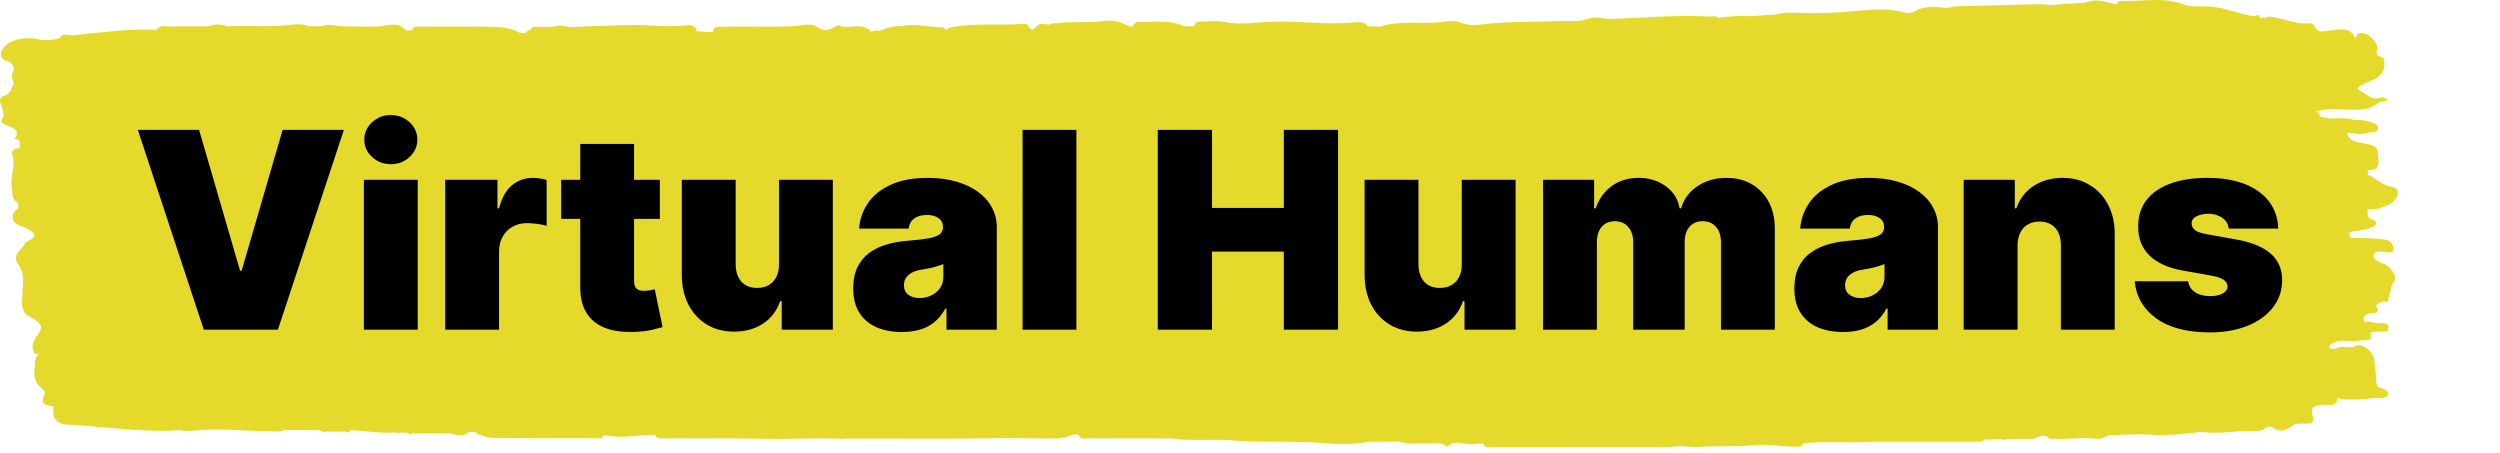
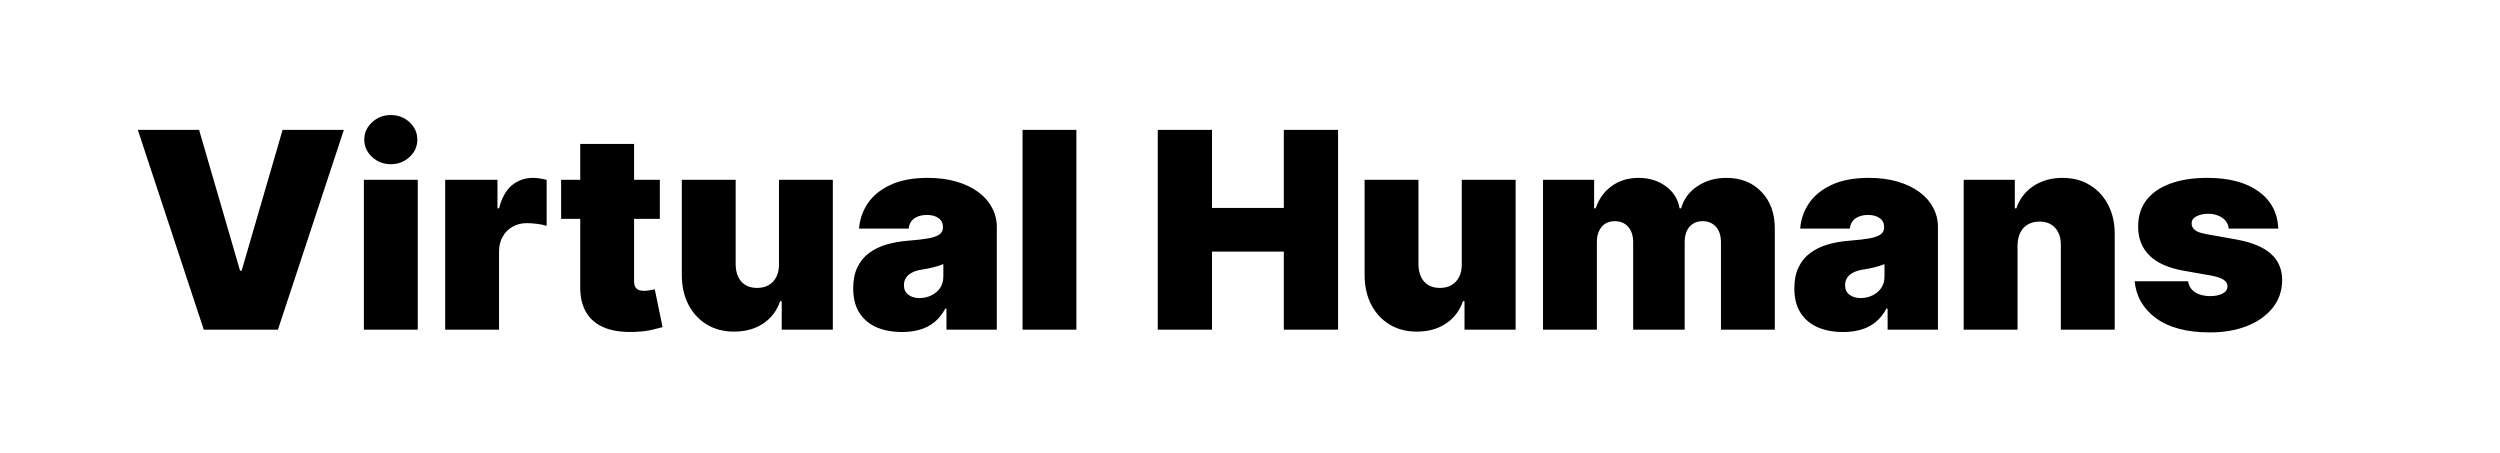
<svg xmlns="http://www.w3.org/2000/svg" width="182" height="33" viewBox="0 0 182 33" fill="none">
-   <path d="M0.505 4.409C0.903 4.599 1.136 4.909 0.923 5.299C0.767 5.589 0.952 5.819 0.991 6.079C0.816 6.429 0.796 6.839 0.233 6.999C0.038 7.049 -0.059 7.279 0.038 7.529C0.164 7.859 0.301 8.199 0.233 8.559C0.019 8.789 0.048 8.929 0.398 9.079C0.874 9.279 1.525 9.429 1.078 10.079C1.039 10.129 1.272 10.169 1.389 10.189C1.408 10.269 1.418 10.349 1.438 10.429C1.438 10.549 1.438 10.669 1.438 10.789C1.097 10.809 0.777 10.929 0.884 11.239C1.165 12.069 0.699 12.879 0.864 13.689C0.942 14.059 0.796 14.509 1.311 14.769C1.311 14.899 1.331 15.029 1.34 15.159C0.738 15.539 0.786 16.169 1.408 16.409C1.807 16.559 2.225 16.709 2.487 17.039C2.895 17.039 3.294 17.039 3.702 17.029C3.702 16.939 3.702 16.859 3.712 16.779C3.498 16.829 3.362 16.749 3.226 16.659C3.352 16.749 3.498 16.829 3.712 16.779C3.712 16.859 3.712 16.949 3.702 17.029C3.702 17.109 3.712 17.189 3.721 17.269C3.721 17.189 3.712 17.109 3.702 17.029C3.294 17.029 2.895 17.029 2.487 17.039C2.575 17.519 1.787 17.469 1.749 17.869C1.399 18.309 0.854 18.639 1.37 19.309C1.797 19.869 1.671 20.589 1.632 21.249C1.681 21.709 1.457 22.179 1.739 22.619C1.807 22.889 2.108 23.019 2.332 23.149C3.09 23.619 3.168 23.809 2.662 24.489C2.371 24.879 2.264 25.289 2.507 25.709C2.546 25.769 2.72 25.779 2.837 25.819C2.507 26.059 2.536 26.379 2.536 26.699C2.419 27.319 2.497 27.889 3.109 28.329C3.168 28.409 3.226 28.489 3.284 28.569C3.479 28.529 3.673 28.489 3.867 28.459C3.673 28.499 3.479 28.539 3.284 28.569C2.944 29.289 3.061 29.499 3.867 29.569C3.867 29.609 3.867 29.649 3.887 29.689C3.828 30.279 3.935 30.789 4.8 30.909C7.327 31.009 9.825 31.429 12.371 31.359C12.566 31.359 12.76 31.319 12.954 31.299C13.664 31.459 14.383 31.299 15.092 31.279C16.667 31.229 18.231 31.399 19.796 31.399C20.088 31.399 20.399 31.469 20.661 31.299C21.108 31.299 21.565 31.299 22.012 31.299C22.41 31.299 22.809 31.309 23.207 31.319C23.314 31.349 23.421 31.389 23.518 31.419C23.567 31.489 23.625 31.489 23.684 31.419C24.179 31.419 24.685 31.419 25.18 31.419C25.375 31.559 25.452 31.439 25.52 31.309C26.609 31.369 27.688 31.569 28.786 31.479C28.951 31.529 29.116 31.529 29.282 31.479C29.427 31.489 29.573 31.509 29.719 31.519C29.806 31.649 29.904 31.639 30.02 31.549C30.924 31.549 31.828 31.549 32.741 31.549C33.227 31.679 33.713 31.829 34.131 31.449C34.306 31.449 34.481 31.449 34.656 31.459C34.724 31.589 34.821 31.679 35.016 31.659C35.375 31.869 35.812 31.879 36.211 31.879C38.563 31.909 40.905 31.909 43.257 31.899C43.5 31.899 43.84 32.019 43.918 31.669C45.181 31.959 46.445 31.649 47.708 31.659C47.766 31.959 48.048 31.909 48.291 31.909C50.546 31.909 52.791 31.899 55.046 31.939C56.678 31.969 58.321 31.939 59.954 31.909C60.352 31.909 60.741 31.929 61.139 31.939C61.197 31.979 61.256 31.979 61.314 31.929C62.072 31.929 62.83 31.929 63.588 31.929C66.611 31.929 69.643 31.959 72.665 31.899C73.705 31.879 74.745 31.919 75.785 31.919C76.572 31.919 77.379 31.999 78.098 31.639C78.186 31.639 78.273 31.629 78.361 31.619C78.419 31.639 78.487 31.649 78.545 31.669C78.613 32.019 78.954 31.909 79.197 31.909C81.092 31.919 82.987 31.909 84.882 31.919C84.425 31.219 83.609 31.489 82.919 31.419C82.851 31.279 82.812 31.159 82.831 31.069C82.822 31.159 82.851 31.279 82.919 31.419C83.609 31.479 84.425 31.219 84.882 31.919C85.028 31.919 85.183 31.919 85.329 31.919C86.748 32.129 88.186 31.939 89.595 32.059C91.889 32.249 94.192 32.059 96.486 32.269C97.545 32.359 98.634 32.339 99.703 32.159C99.907 32.159 100.101 32.159 100.305 32.159C100.704 32.159 101.112 32.159 101.51 32.149C101.608 32.149 101.705 32.149 101.802 32.139C102.55 32.399 103.338 32.249 104.115 32.289C104.504 32.309 104.931 32.179 105.252 32.469C105.281 32.499 105.378 32.509 105.388 32.499C105.962 31.929 106.691 32.439 107.332 32.309C107.546 32.269 107.779 32.309 108.003 32.309C108.109 32.679 108.479 32.539 108.741 32.549C112.075 32.559 115.408 32.559 118.742 32.559C119.441 32.559 120.141 32.559 120.841 32.559C121.142 32.549 121.443 32.539 121.745 32.529C122.386 32.389 123.028 32.599 123.669 32.539C124.991 32.429 126.322 32.559 127.673 32.409C128.557 32.309 129.617 32.499 130.598 32.519C130.851 32.519 131.181 32.609 131.259 32.269C132.873 32.099 134.505 32.269 136.128 32.159C138.752 32.159 141.376 32.159 144 32.159C144.175 32.159 144.35 32.159 144.447 31.999C144.885 31.999 145.312 31.989 145.75 31.979C145.827 32.049 145.905 32.039 145.983 31.979C146.527 31.969 147.062 31.959 147.606 31.949C147.761 31.949 147.907 31.949 148.063 31.949C148.422 31.809 148.772 31.519 149.171 31.919C149.229 31.969 149.414 31.939 149.54 31.949C150.58 31.999 151.63 31.789 152.669 31.949C153.078 32.009 153.262 31.689 153.632 31.679C154.662 31.649 155.682 31.579 156.722 31.649C157.908 31.729 159.103 31.569 160.289 31.439C161.543 31.639 162.796 31.329 164.05 31.379C164.303 31.379 164.652 31.399 164.886 31.179C165.032 31.039 165.304 31.029 165.44 31.129C165.964 31.479 166.382 31.369 166.829 31.029C167.053 30.859 167.364 30.819 167.675 30.839C168.307 30.879 168.589 30.709 168.326 30.159C168.268 30.029 168.316 29.869 168.316 29.729C168.637 29.449 169.055 29.449 169.473 29.479C169.93 29.509 170.182 29.389 170.124 28.979C170.766 29.129 171.475 29.099 172.087 29.049C173.37 28.959 171.475 29.029 172.748 28.979C172.923 28.979 173.098 28.979 173.273 28.979C173.526 28.959 173.817 28.929 173.866 28.689C173.895 28.489 173.642 28.329 173.458 28.289C173.02 28.209 173.011 27.989 172.991 27.699C172.972 27.169 172.894 26.639 172.845 26.109C172.836 25.989 172.758 25.959 172.68 25.799C172.593 25.629 172.661 25.689 172.544 25.569C172.379 25.389 172.369 25.399 172.146 25.259C171.883 25.099 171.601 25.059 171.319 25.259C170.872 25.329 170.386 25.139 169.969 25.399C169.415 25.369 170.124 25.529 169.59 25.339C169.473 25.029 169.92 24.979 170.192 24.819C171.31 24.749 170.775 24.949 171.912 24.769C172.233 24.719 172.7 24.929 172.583 24.339C172.525 24.059 172.962 24.179 173.185 24.149C173.448 24.109 173.846 24.269 173.875 23.869C173.905 23.419 173.467 23.559 173.176 23.529C173.001 23.509 172.806 23.529 172.67 23.449C172.466 23.349 172.068 23.549 172.058 23.259C172.058 23.009 172.32 22.799 172.661 22.799C173.215 22.799 173.156 22.569 172.962 22.279C173.088 22.059 173.36 22.019 173.574 21.909C173.487 21.559 173.127 21.479 172.836 21.469C173.127 21.469 173.487 21.559 173.574 21.909C173.827 22.099 173.837 21.929 173.875 21.779C174.002 21.349 174.012 20.909 174.284 20.489C174.536 20.089 174.012 19.349 173.467 19.179C173.351 19.139 173.253 19.079 173.137 19.029C172.894 18.919 172.748 18.759 172.826 18.519C172.923 18.229 173.224 18.309 173.458 18.329C173.769 18.359 174.245 18.499 174.245 18.159C174.245 17.899 174.128 17.469 173.487 17.419C172.884 17.379 172.291 17.329 171.689 17.319C171.446 17.319 171.067 17.439 171.038 17.089C171.008 16.759 171.368 16.869 171.592 16.819C171.951 16.739 172.33 16.679 172.67 16.559C173.001 16.439 173.156 16.129 172.768 16.019C172.262 15.869 172.398 15.589 172.35 15.329C172.35 15.299 172.369 15.269 172.379 15.229C172.622 15.229 172.865 15.219 173.117 15.209C173.613 14.959 174.255 14.909 174.468 14.329C174.614 13.939 174.604 13.679 174.099 13.599C173.38 13.489 172.991 12.959 172.379 12.729C172.379 12.609 172.379 12.479 172.379 12.359C172.962 12.429 173.166 12.249 173.147 11.749C173.108 10.619 173.147 10.619 171.728 10.369C171.271 10.289 170.921 10.079 170.872 9.649C171.115 9.679 171.358 9.709 171.601 9.739C172.01 9.809 172.389 9.639 172.787 9.619C173.001 9.609 173.108 9.529 173.117 9.349C173.117 9.199 173.088 9.089 172.894 8.999C172.447 8.799 171.98 8.699 171.465 8.749C170.931 8.569 170.357 8.609 169.803 8.619C169.492 8.659 169.211 8.549 168.919 8.479C168.89 8.319 168.793 8.189 168.598 8.119C169.259 7.929 169.949 7.909 170.629 7.959C171.543 8.019 172.437 8.079 173.147 7.479C173.341 7.319 173.652 7.479 173.798 7.249C173.642 7.049 173.37 7.099 173.195 7.139C172.486 7.299 172.223 6.719 171.718 6.559C171.562 6.509 171.64 6.339 171.786 6.259C171.951 6.169 172.116 6.079 172.301 6.009C173.37 5.609 173.671 5.219 173.564 4.379C173.555 4.259 173.487 4.189 173.351 4.149C172.962 4.049 172.972 3.849 173.069 3.569C173.176 3.259 172.534 2.489 172.146 2.429C171.854 2.379 171.543 2.359 171.485 2.869C171.164 1.949 170.406 2.139 169.745 2.199C169.24 2.249 168.705 2.499 168.482 1.859C168.452 1.779 168.229 1.679 168.103 1.689C167.043 1.809 166.149 1.269 165.148 1.209C165.09 1.209 165.022 1.259 164.954 1.289C164.808 1.289 164.662 1.289 164.516 1.289C164.468 1.139 164.419 0.989 164.205 1.179C164.157 1.179 164.099 1.179 164.05 1.179C163.059 1.029 162.155 0.629 161.154 0.499C160.405 0.399 159.628 0.579 158.928 0.309C157.538 -0.221 156.1 0.099 154.681 0.069C154.448 0.069 154.156 0.009 154.079 0.299C153.457 0.229 152.835 -0.091 152.203 0.089C151.377 0.319 150.522 0.209 149.715 0.349C149.258 0.429 148.889 0.279 148.471 0.299C146.488 0.369 144.496 0.399 142.513 0.459C142.29 0.459 142.076 0.529 141.853 0.569C141.746 0.569 141.648 0.569 141.542 0.569C140.793 0.469 140.064 0.449 139.394 0.819C139.18 0.939 138.937 0.989 138.675 0.919C137.343 0.539 136.021 0.719 134.67 0.839C133.66 0.929 132.62 0.959 131.599 0.959C130.832 0.959 130.054 0.819 129.306 1.059C129.102 1.059 128.898 1.079 128.694 1.089C128.295 1.119 127.897 1.149 127.498 1.179C126.682 1.139 125.885 1.179 125.078 1.309C124.903 1.129 124.68 1.199 124.456 1.209C122.075 1.069 119.704 1.299 117.332 1.379C116.74 1.399 116.108 1.159 115.612 1.359C114.932 1.629 114.252 1.499 113.591 1.529C111.647 1.619 109.684 1.529 107.74 1.799C107.274 1.859 106.807 1.839 106.35 1.649C105.758 1.399 105.106 1.619 104.504 1.649C103.26 1.709 101.996 1.559 100.772 1.839C100.704 1.859 100.646 1.909 100.587 1.939C100.247 1.939 99.907 1.919 99.567 1.909C99.324 1.529 98.799 1.609 98.488 1.639C96.457 1.829 94.435 1.489 92.414 1.589C91.306 1.639 90.217 1.829 89.1 1.589C88.614 1.479 88.05 1.589 87.525 1.569C87.214 1.569 86.971 1.609 86.952 1.909C86.709 1.909 86.466 1.909 86.223 1.909C85.144 1.409 83.959 1.629 82.812 1.599C82.598 1.599 82.53 1.809 82.442 1.959C82.384 2.069 82.336 2.179 82.277 2.289C82.637 2.289 82.987 2.299 83.346 2.309C84.25 2.269 85.154 2.229 86.067 2.189C85.164 2.229 84.26 2.269 83.346 2.309C82.987 2.309 82.637 2.299 82.277 2.289C81.976 2.289 81.675 2.289 81.373 2.299C81.675 2.299 81.976 2.299 82.277 2.289C82.336 2.179 82.384 2.069 82.442 1.959C82.326 1.929 82.19 1.919 82.093 1.869C81.539 1.569 80.994 1.439 80.285 1.539C79.216 1.689 78.108 1.539 77.029 1.689C76.815 1.719 76.572 1.649 76.397 1.799C76.203 1.779 76.009 1.749 75.805 1.729C75.746 1.749 75.678 1.769 75.62 1.799C75.367 1.919 75.163 2.489 74.833 1.849C74.775 1.739 74.629 1.729 74.502 1.739C72.743 1.879 70.965 1.649 69.225 1.989C69.089 2.019 68.972 2.109 68.856 2.179C67.835 2.229 66.815 2.269 65.804 2.319C65.765 2.319 65.726 2.319 65.697 2.319C65.697 2.319 65.775 2.319 65.804 2.319C66.825 2.269 67.845 2.229 68.856 2.179C68.797 2.119 68.739 1.999 68.681 1.999C67.67 1.999 66.669 1.679 65.658 1.899C65.075 1.879 64.541 2.029 64.026 2.249C63.802 2.169 63.608 2.249 63.404 2.309C63.025 1.819 62.451 1.909 61.888 1.949C61.684 1.949 61.479 1.949 61.285 1.949C61.1 1.769 60.867 1.889 60.741 1.969C60.274 2.239 59.924 2.279 59.429 1.939C59.04 1.669 58.399 1.849 57.922 1.889C56.144 2.009 54.375 1.889 52.596 1.949C52.266 1.959 51.907 1.909 51.907 2.319C51.809 2.319 51.712 2.329 51.615 2.339C51.314 2.319 51.012 2.299 50.711 2.279C50.711 2.279 50.711 2.289 50.711 2.309V2.279C50.663 1.799 50.196 1.809 49.817 1.849C48.369 1.999 46.94 1.759 45.492 1.829C44.239 1.889 42.975 1.889 41.721 1.969C41.235 1.999 40.759 1.739 40.273 1.949C39.885 1.949 39.496 1.949 39.107 1.949C38.874 1.949 38.66 1.949 38.611 2.199C38.427 2.199 38.32 2.269 38.271 2.409C38.135 2.409 37.999 2.409 37.863 2.409C37.348 2.089 36.716 1.979 36.123 1.959C34.277 1.909 32.421 1.939 30.564 1.939C30.321 1.939 30.03 1.889 30.02 2.199C29.855 2.199 29.583 2.259 29.524 2.199C29.029 1.579 28.358 1.839 27.717 1.909C27.377 1.949 27.017 1.929 26.677 1.939C25.861 1.899 25.044 1.989 24.238 1.829C23.985 1.829 23.723 1.749 23.499 1.909C23.149 1.909 22.799 1.909 22.44 1.909C21.992 1.699 21.497 1.769 21.05 1.819C19.553 1.979 18.047 1.849 16.55 1.919C16.093 1.739 15.636 1.729 15.19 1.919C14.383 1.919 13.576 1.919 12.77 1.919C12.322 2.029 11.749 1.679 11.409 2.169C9.426 2.089 7.473 2.339 5.519 2.549C5.131 2.659 4.567 2.279 4.314 2.809C4.062 2.849 3.809 2.889 3.556 2.929C3.352 2.929 3.148 2.919 2.944 2.909C1.982 2.619 0.767 2.849 0.31 3.419C0.019 3.789 -0.137 4.169 0.495 4.459L0.505 4.409Z" fill="#E5DA2C" />
  <path d="M14.494 9.455L17.477 19.71H17.59L20.573 9.455H25.034L20.233 24H14.835L10.034 9.455H14.494ZM26.491 24V13.091H30.412V24H26.491ZM28.452 11.954C27.921 11.954 27.467 11.779 27.088 11.429C26.709 11.079 26.52 10.657 26.52 10.165C26.52 9.672 26.709 9.251 27.088 8.901C27.467 8.55 27.921 8.375 28.452 8.375C28.987 8.375 29.441 8.55 29.815 8.901C30.194 9.251 30.383 9.672 30.383 10.165C30.383 10.657 30.194 11.079 29.815 11.429C29.441 11.779 28.987 11.954 28.452 11.954ZM32.409 24V13.091H36.216V15.165H36.33C36.529 14.398 36.843 13.837 37.274 13.482C37.71 13.126 38.219 12.949 38.801 12.949C38.972 12.949 39.14 12.963 39.306 12.992C39.476 13.015 39.639 13.051 39.796 13.098V16.443C39.602 16.377 39.362 16.327 39.078 16.294C38.794 16.261 38.55 16.244 38.347 16.244C37.963 16.244 37.618 16.332 37.31 16.507C37.007 16.678 36.768 16.919 36.593 17.232C36.417 17.539 36.33 17.901 36.33 18.318V24H32.409ZM48.036 13.091V15.932H40.849V13.091H48.036ZM42.241 10.477H46.161V20.491C46.161 20.643 46.187 20.771 46.239 20.875C46.291 20.974 46.372 21.05 46.481 21.102C46.59 21.15 46.729 21.173 46.9 21.173C47.018 21.173 47.156 21.159 47.312 21.131C47.473 21.102 47.591 21.079 47.667 21.06L48.235 23.815C48.06 23.867 47.809 23.931 47.482 24.007C47.16 24.083 46.777 24.133 46.332 24.156C45.432 24.204 44.677 24.111 44.066 23.879C43.455 23.642 42.996 23.271 42.688 22.764C42.38 22.258 42.231 21.623 42.241 20.861V10.477ZM56.71 19.227V13.091H60.63V24H56.909V21.926H56.795C56.558 22.622 56.144 23.167 55.552 23.56C54.96 23.948 54.257 24.142 53.443 24.142C52.68 24.142 52.013 23.967 51.44 23.616C50.872 23.266 50.429 22.783 50.112 22.168C49.799 21.552 49.641 20.847 49.636 20.051V13.091H53.556V19.227C53.561 19.767 53.698 20.191 53.968 20.499C54.243 20.806 54.627 20.96 55.119 20.96C55.446 20.96 55.727 20.892 55.964 20.754C56.206 20.612 56.39 20.413 56.518 20.158C56.651 19.897 56.715 19.587 56.71 19.227ZM65.664 24.171C64.968 24.171 64.352 24.057 63.817 23.829C63.287 23.598 62.87 23.247 62.567 22.778C62.264 22.31 62.113 21.713 62.113 20.989C62.113 20.392 62.215 19.883 62.418 19.462C62.622 19.035 62.906 18.688 63.27 18.418C63.635 18.148 64.059 17.942 64.542 17.8C65.029 17.658 65.555 17.565 66.118 17.523C66.729 17.475 67.219 17.419 67.589 17.352C67.963 17.281 68.233 17.184 68.398 17.061C68.564 16.933 68.647 16.765 68.647 16.557V16.528C68.647 16.244 68.538 16.026 68.32 15.875C68.102 15.723 67.823 15.648 67.482 15.648C67.108 15.648 66.803 15.731 66.566 15.896C66.334 16.057 66.194 16.306 66.147 16.642H62.539C62.586 15.979 62.797 15.368 63.171 14.81C63.55 14.246 64.102 13.796 64.826 13.46C65.55 13.119 66.455 12.949 67.539 12.949C68.32 12.949 69.021 13.041 69.641 13.226C70.261 13.406 70.789 13.659 71.225 13.986C71.661 14.308 71.992 14.687 72.219 15.122C72.451 15.553 72.567 16.022 72.567 16.528V24H68.903V22.466H68.817C68.6 22.873 68.334 23.202 68.022 23.453C67.714 23.704 67.361 23.886 66.964 24C66.571 24.114 66.138 24.171 65.664 24.171ZM66.942 21.699C67.241 21.699 67.52 21.637 67.781 21.514C68.046 21.391 68.261 21.213 68.427 20.982C68.593 20.75 68.675 20.468 68.675 20.136V19.227C68.571 19.27 68.46 19.31 68.341 19.348C68.228 19.386 68.105 19.421 67.972 19.454C67.844 19.488 67.707 19.518 67.56 19.547C67.418 19.575 67.269 19.601 67.113 19.625C66.81 19.672 66.561 19.75 66.367 19.859C66.178 19.963 66.036 20.094 65.941 20.25C65.851 20.401 65.806 20.572 65.806 20.761C65.806 21.064 65.913 21.296 66.126 21.457C66.339 21.618 66.611 21.699 66.942 21.699ZM78.361 9.455V24H74.441V9.455H78.361ZM84.286 24V9.455H88.235V15.136H93.462V9.455H97.411V24H93.462V18.318H88.235V24H84.286ZM106.417 19.227V13.091H110.337V24H106.616V21.926H106.502C106.265 22.622 105.851 23.167 105.259 23.56C104.667 23.948 103.964 24.142 103.15 24.142C102.387 24.142 101.72 23.967 101.147 23.616C100.579 23.266 100.136 22.783 99.819 22.168C99.506 21.552 99.348 20.847 99.343 20.051V13.091H103.263V19.227C103.268 19.767 103.405 20.191 103.675 20.499C103.95 20.806 104.333 20.96 104.826 20.96C105.153 20.96 105.434 20.892 105.671 20.754C105.913 20.612 106.097 20.413 106.225 20.158C106.358 19.897 106.422 19.587 106.417 19.227ZM112.331 24V13.091H116.053V15.165H116.166C116.394 14.483 116.782 13.943 117.331 13.546C117.88 13.148 118.534 12.949 119.291 12.949C120.059 12.949 120.719 13.152 121.273 13.56C121.827 13.962 122.161 14.497 122.274 15.165H122.388C122.573 14.497 122.966 13.962 123.567 13.56C124.168 13.152 124.874 12.949 125.684 12.949C126.73 12.949 127.577 13.285 128.226 13.957C128.88 14.63 129.206 15.525 129.206 16.642V24H125.286V17.636C125.286 17.158 125.165 16.784 124.924 16.514C124.682 16.24 124.358 16.102 123.951 16.102C123.548 16.102 123.228 16.24 122.992 16.514C122.76 16.784 122.644 17.158 122.644 17.636V24H118.894V17.636C118.894 17.158 118.773 16.784 118.532 16.514C118.29 16.24 117.966 16.102 117.559 16.102C117.289 16.102 117.057 16.164 116.862 16.287C116.668 16.41 116.517 16.588 116.408 16.82C116.304 17.047 116.252 17.319 116.252 17.636V24H112.331ZM134.18 24.171C133.484 24.171 132.868 24.057 132.333 23.829C131.803 23.598 131.386 23.247 131.083 22.778C130.78 22.31 130.628 21.713 130.628 20.989C130.628 20.392 130.73 19.883 130.934 19.462C131.137 19.035 131.422 18.688 131.786 18.418C132.151 18.148 132.574 17.942 133.057 17.8C133.545 17.658 134.071 17.565 134.634 17.523C135.245 17.475 135.735 17.419 136.104 17.352C136.478 17.281 136.748 17.184 136.914 17.061C137.08 16.933 137.163 16.765 137.163 16.557V16.528C137.163 16.244 137.054 16.026 136.836 15.875C136.618 15.723 136.339 15.648 135.998 15.648C135.624 15.648 135.318 15.731 135.082 15.896C134.85 16.057 134.71 16.306 134.663 16.642H131.055C131.102 15.979 131.313 15.368 131.687 14.81C132.065 14.246 132.617 13.796 133.342 13.46C134.066 13.119 134.97 12.949 136.055 12.949C136.836 12.949 137.537 13.041 138.157 13.226C138.777 13.406 139.305 13.659 139.741 13.986C140.176 14.308 140.508 14.687 140.735 15.122C140.967 15.553 141.083 16.022 141.083 16.528V24H137.418V22.466H137.333C137.115 22.873 136.85 23.202 136.538 23.453C136.23 23.704 135.877 23.886 135.479 24C135.086 24.114 134.653 24.171 134.18 24.171ZM135.458 21.699C135.756 21.699 136.036 21.637 136.296 21.514C136.561 21.391 136.777 21.213 136.942 20.982C137.108 20.75 137.191 20.468 137.191 20.136V19.227C137.087 19.27 136.976 19.31 136.857 19.348C136.744 19.386 136.62 19.421 136.488 19.454C136.36 19.488 136.223 19.518 136.076 19.547C135.934 19.575 135.785 19.601 135.628 19.625C135.325 19.672 135.077 19.75 134.883 19.859C134.693 19.963 134.551 20.094 134.457 20.25C134.367 20.401 134.322 20.572 134.322 20.761C134.322 21.064 134.428 21.296 134.641 21.457C134.854 21.618 135.127 21.699 135.458 21.699ZM146.877 17.864V24H142.956V13.091H146.678V15.165H146.791C147.028 14.473 147.445 13.931 148.041 13.538C148.643 13.145 149.344 12.949 150.144 12.949C150.916 12.949 151.585 13.126 152.154 13.482C152.727 13.832 153.169 14.315 153.482 14.93C153.799 15.546 153.955 16.249 153.951 17.04V24H150.03V17.864C150.035 17.324 149.898 16.9 149.618 16.592C149.344 16.285 148.96 16.131 148.468 16.131C148.146 16.131 147.864 16.202 147.622 16.344C147.386 16.481 147.203 16.68 147.076 16.94C146.948 17.196 146.881 17.504 146.877 17.864ZM165.858 16.642H162.25C162.231 16.419 162.152 16.228 162.015 16.067C161.878 15.906 161.7 15.783 161.483 15.697C161.269 15.607 161.033 15.562 160.772 15.562C160.436 15.562 160.147 15.624 159.906 15.747C159.664 15.87 159.546 16.046 159.551 16.273C159.546 16.434 159.615 16.583 159.757 16.72C159.903 16.858 160.185 16.964 160.602 17.04L162.818 17.438C163.935 17.641 164.766 17.984 165.311 18.467C165.86 18.945 166.137 19.587 166.142 20.392C166.137 21.169 165.905 21.843 165.446 22.416C164.991 22.984 164.368 23.425 163.578 23.737C162.792 24.045 161.894 24.199 160.886 24.199C159.219 24.199 157.915 23.858 156.973 23.176C156.035 22.494 155.512 21.595 155.403 20.477H159.295C159.347 20.823 159.518 21.09 159.806 21.28C160.1 21.465 160.469 21.557 160.914 21.557C161.274 21.557 161.57 21.495 161.802 21.372C162.039 21.249 162.16 21.074 162.164 20.847C162.16 20.638 162.055 20.473 161.852 20.349C161.653 20.226 161.34 20.127 160.914 20.051L158.983 19.71C157.87 19.516 157.036 19.147 156.483 18.602C155.929 18.058 155.654 17.357 155.659 16.5C155.654 15.742 155.853 15.101 156.255 14.575C156.662 14.045 157.242 13.643 157.995 13.368C158.753 13.088 159.65 12.949 160.687 12.949C162.264 12.949 163.507 13.276 164.416 13.929C165.33 14.582 165.81 15.487 165.858 16.642Z" fill="black" />
</svg>